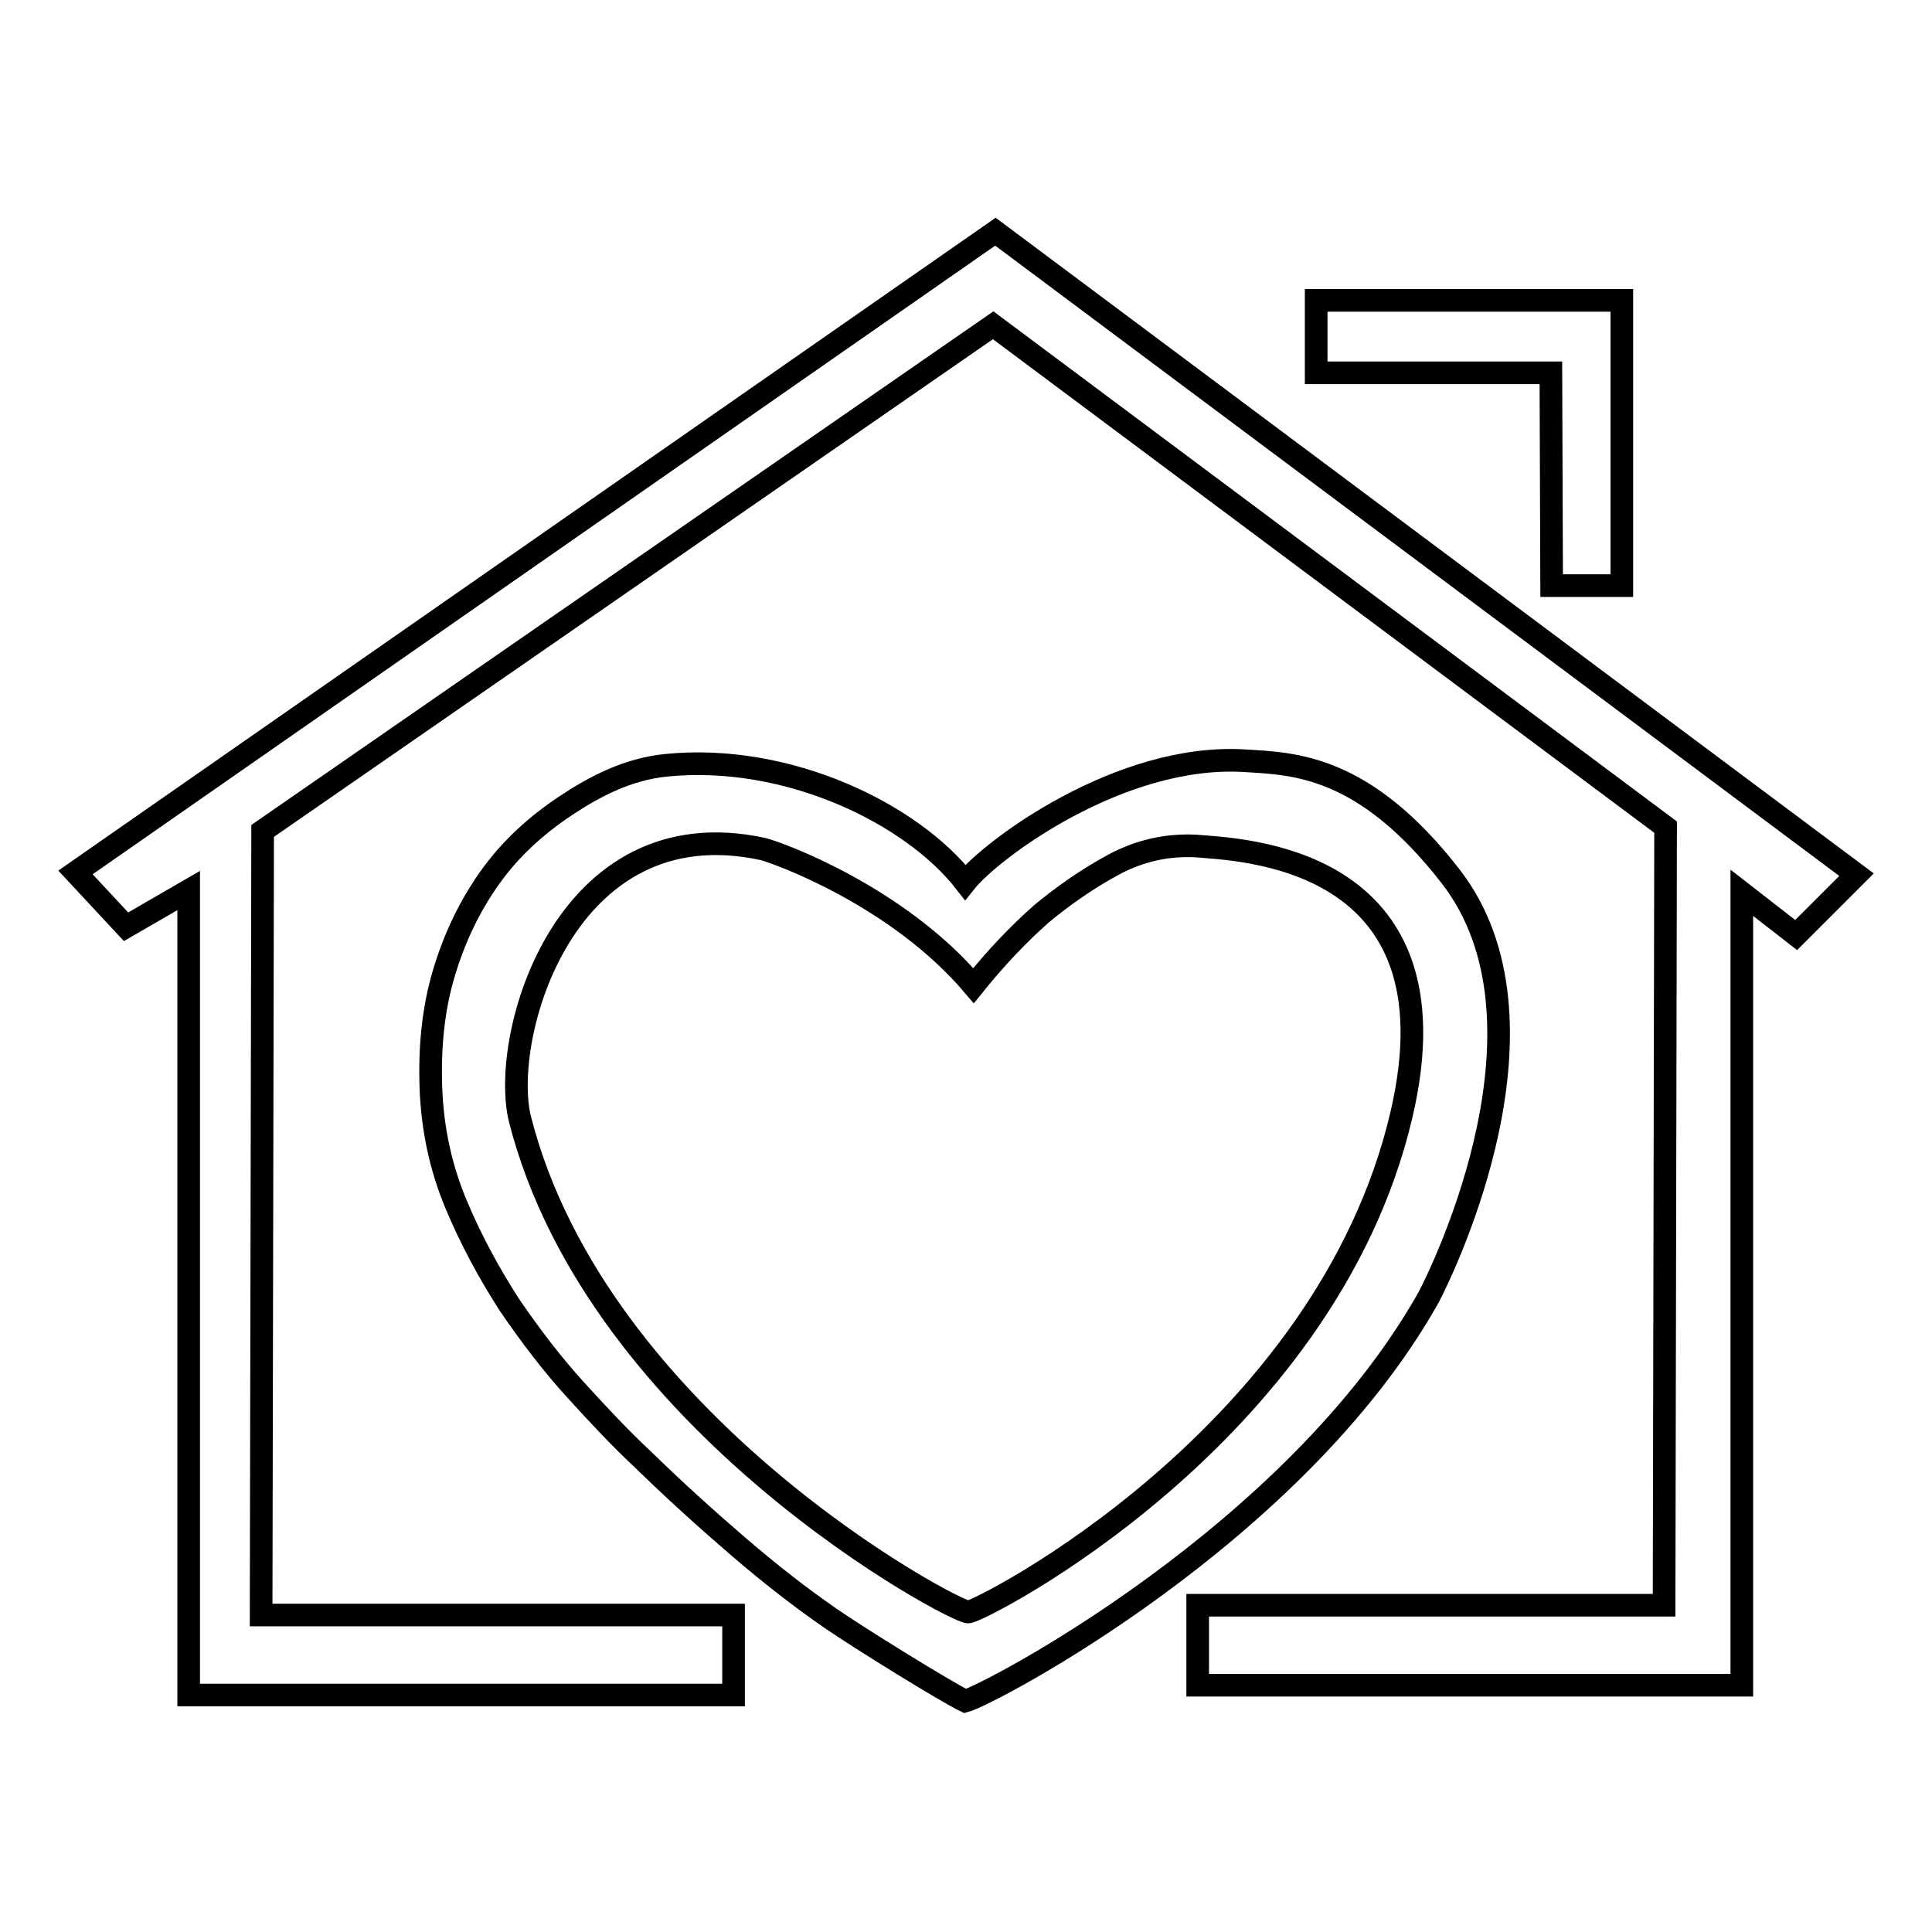
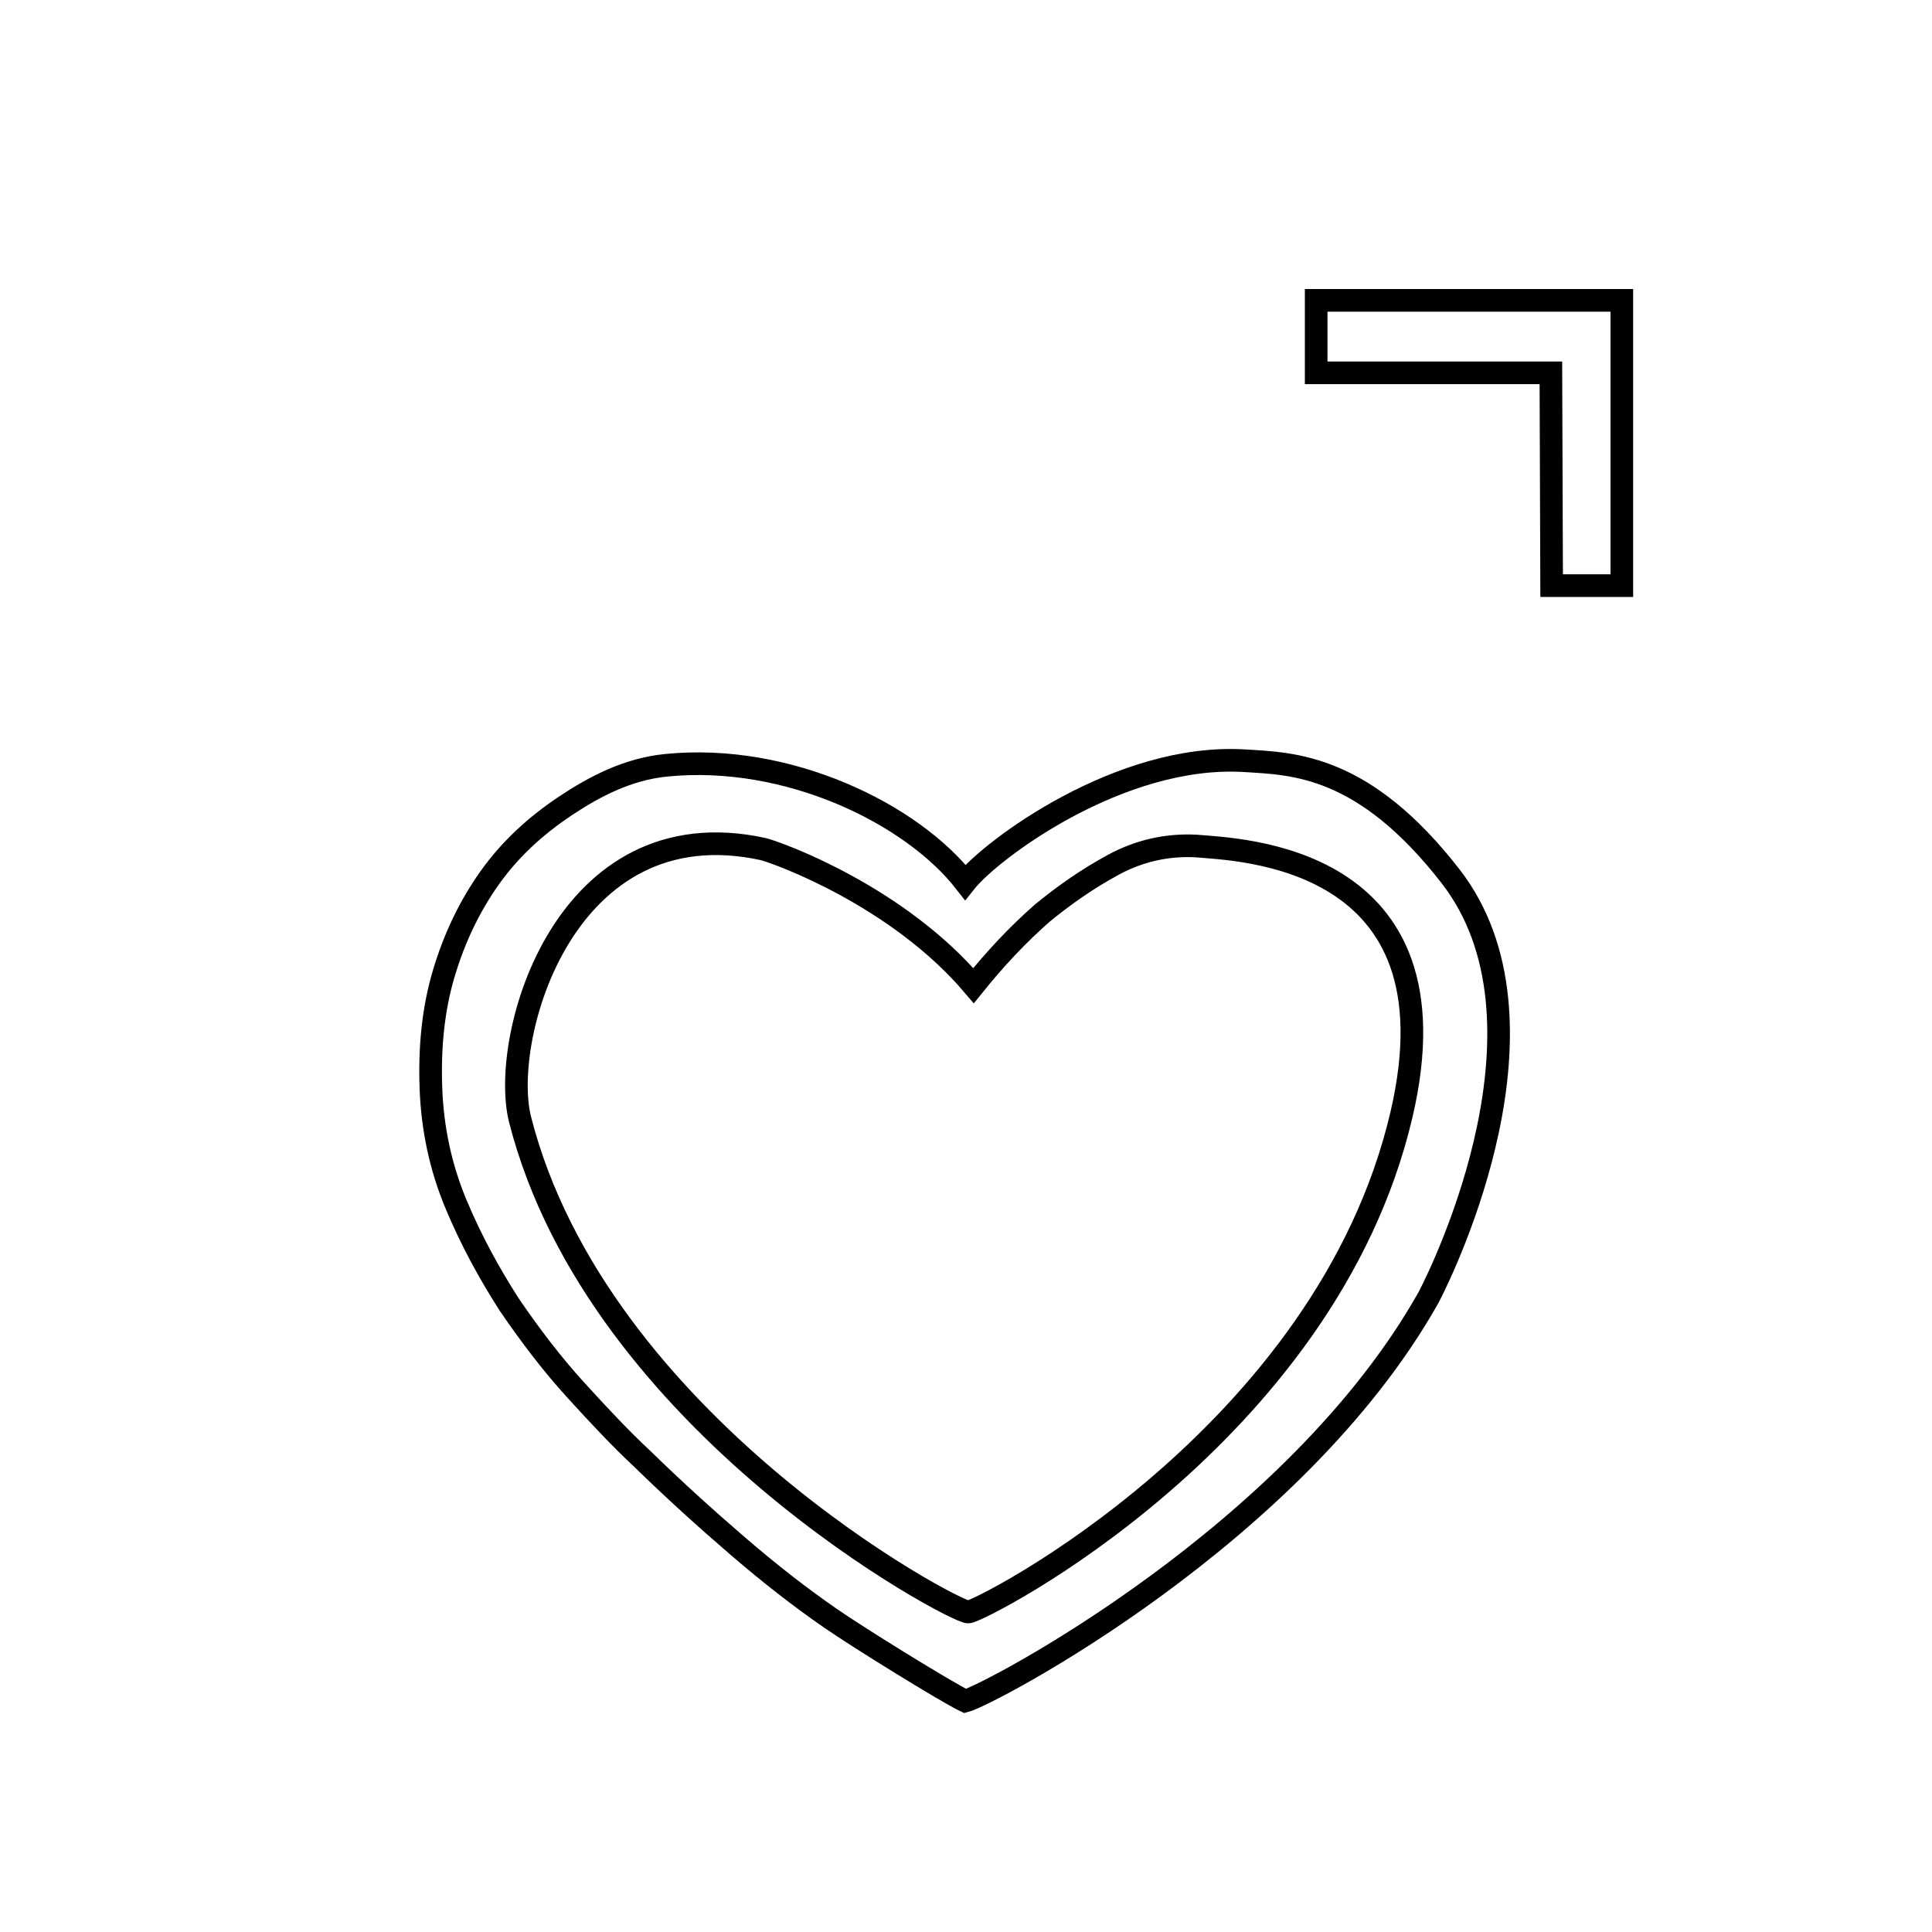
<svg xmlns="http://www.w3.org/2000/svg" version="1.1" x="0px" y="0px" viewBox="0 0 256 256" enable-background="new 0 0 256 256" xml:space="preserve">
  <g>
    <g>
-       <path stroke-width="3" fill-opacity="0" stroke="#000000" d="M131.9,30.7L10,115.6l6.7,7.2l8.3-4.8v106.6h10.8h1.9h59.5v-10.6H34.6l0.2-103.9l96.8-67l89.1,66.5l-0.2,103.1h-61.8v10.6h59.5h1.9h10.7V118.3l7.2,5.6l8-8L131.9,30.7z" />
      <path stroke-width="3" fill-opacity="0" stroke="#000000" d="M205.6,77.6h9.3V52.5v-0.1V39.8h-40.5v9.6h31.1L205.6,77.6L205.6,77.6z" />
      <path stroke-width="3" fill-opacity="0" stroke="#000000" d="M192.2,116.1c-11.5-14.8-20.8-14.9-27.3-15.3c-16.5-1-33.6,11.8-37,16.1c-7.1-9.1-23.5-17.1-39.6-15.5c-5.1,0.5-9.5,2.8-13.4,5.4c-3.9,2.6-7.3,5.7-10,9.5c-2.7,3.8-4.7,8-6.1,12.7s-1.9,9.8-1.7,15.2s1.3,10.5,3.3,15.3s4.4,9.2,7.1,13.4c2.8,4.1,5.7,7.9,8.8,11.3c3.1,3.4,6,6.5,8.8,9.1c4.2,4.1,8.4,7.9,12.7,11.6c4.3,3.7,8.3,6.8,12.2,9.5c3.9,2.7,15.4,9.8,17.9,11c3.1-0.8,43.7-22,61.4-53.5C191.5,167.7,207.1,135.3,192.2,116.1L192.2,116.1z M185.7,147.7c-10,42.7-55.9,65.9-57.4,65.9c-1.7,0.1-49.1-24.9-59.4-65.3c-2.7-10.9,5.9-41.5,32.2-35.8c2,0.5,17.8,6.2,27.9,18.1c2.9-3.6,5.9-6.8,9.1-9.6c2.8-2.3,5.9-4.5,9.4-6.4c3.5-1.9,7.2-2.7,11-2.5C163.9,112.6,193.8,113.1,185.7,147.7L185.7,147.7z" />
    </g>
  </g>
</svg>